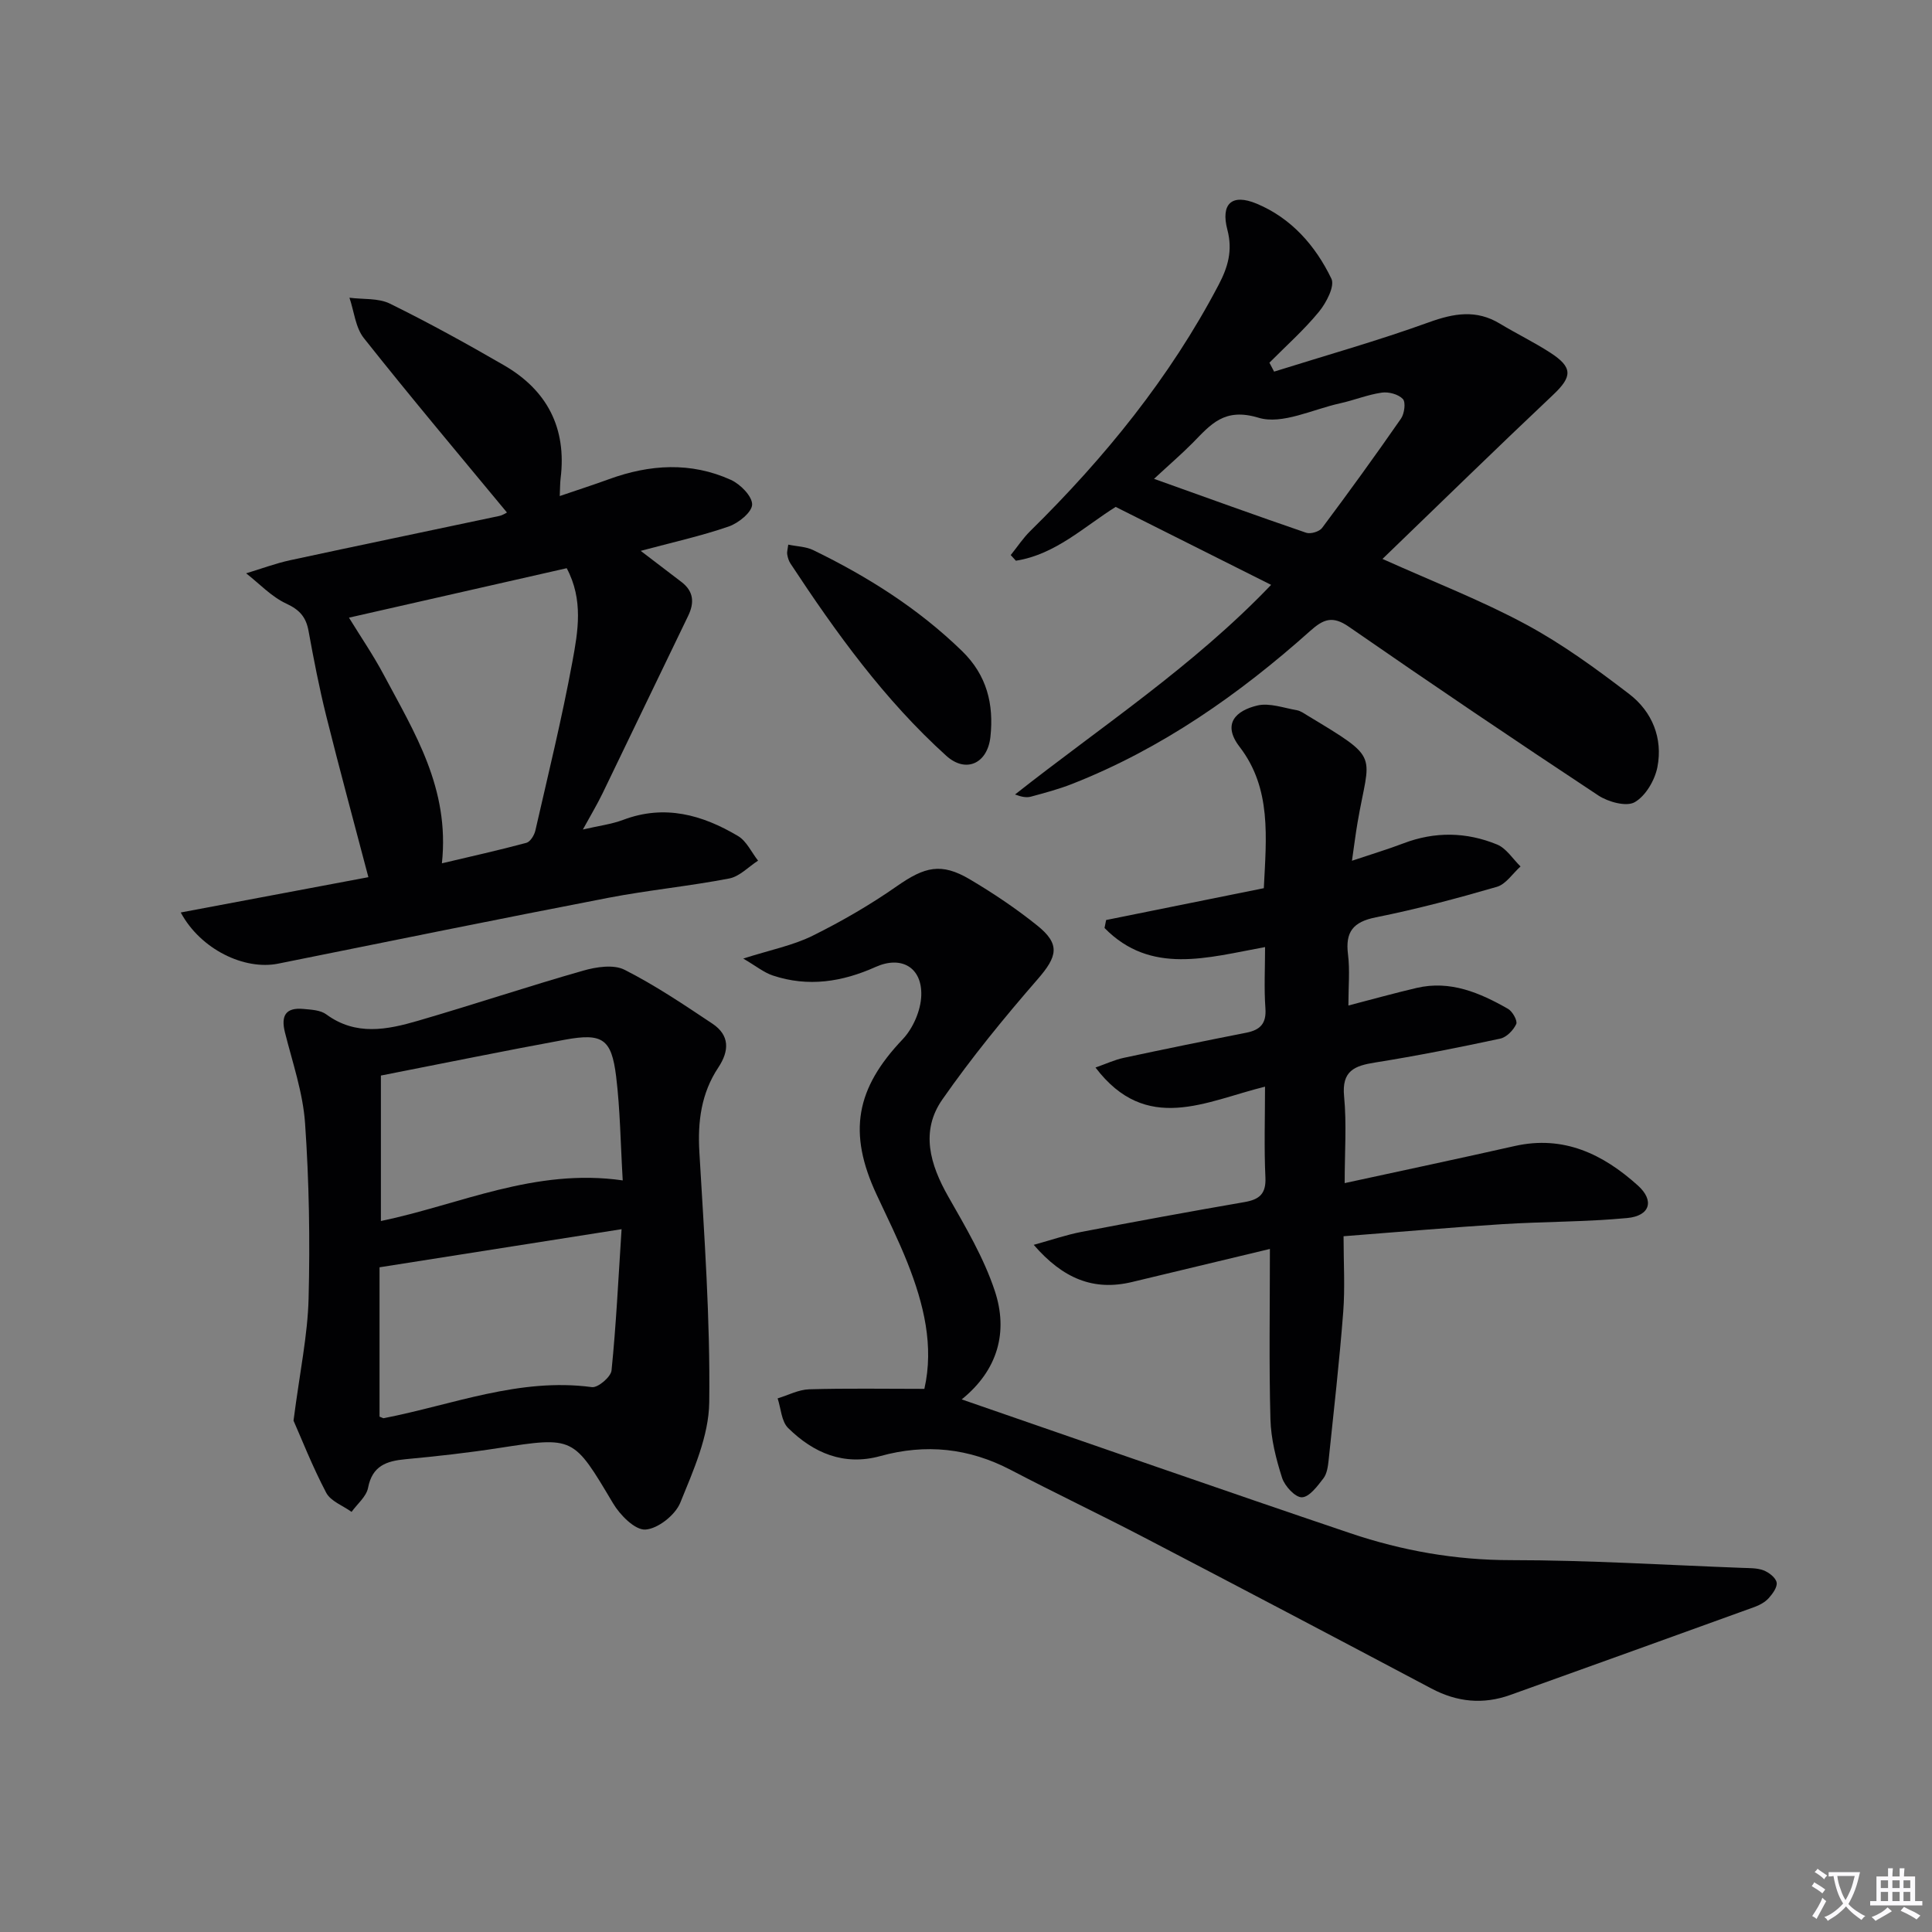
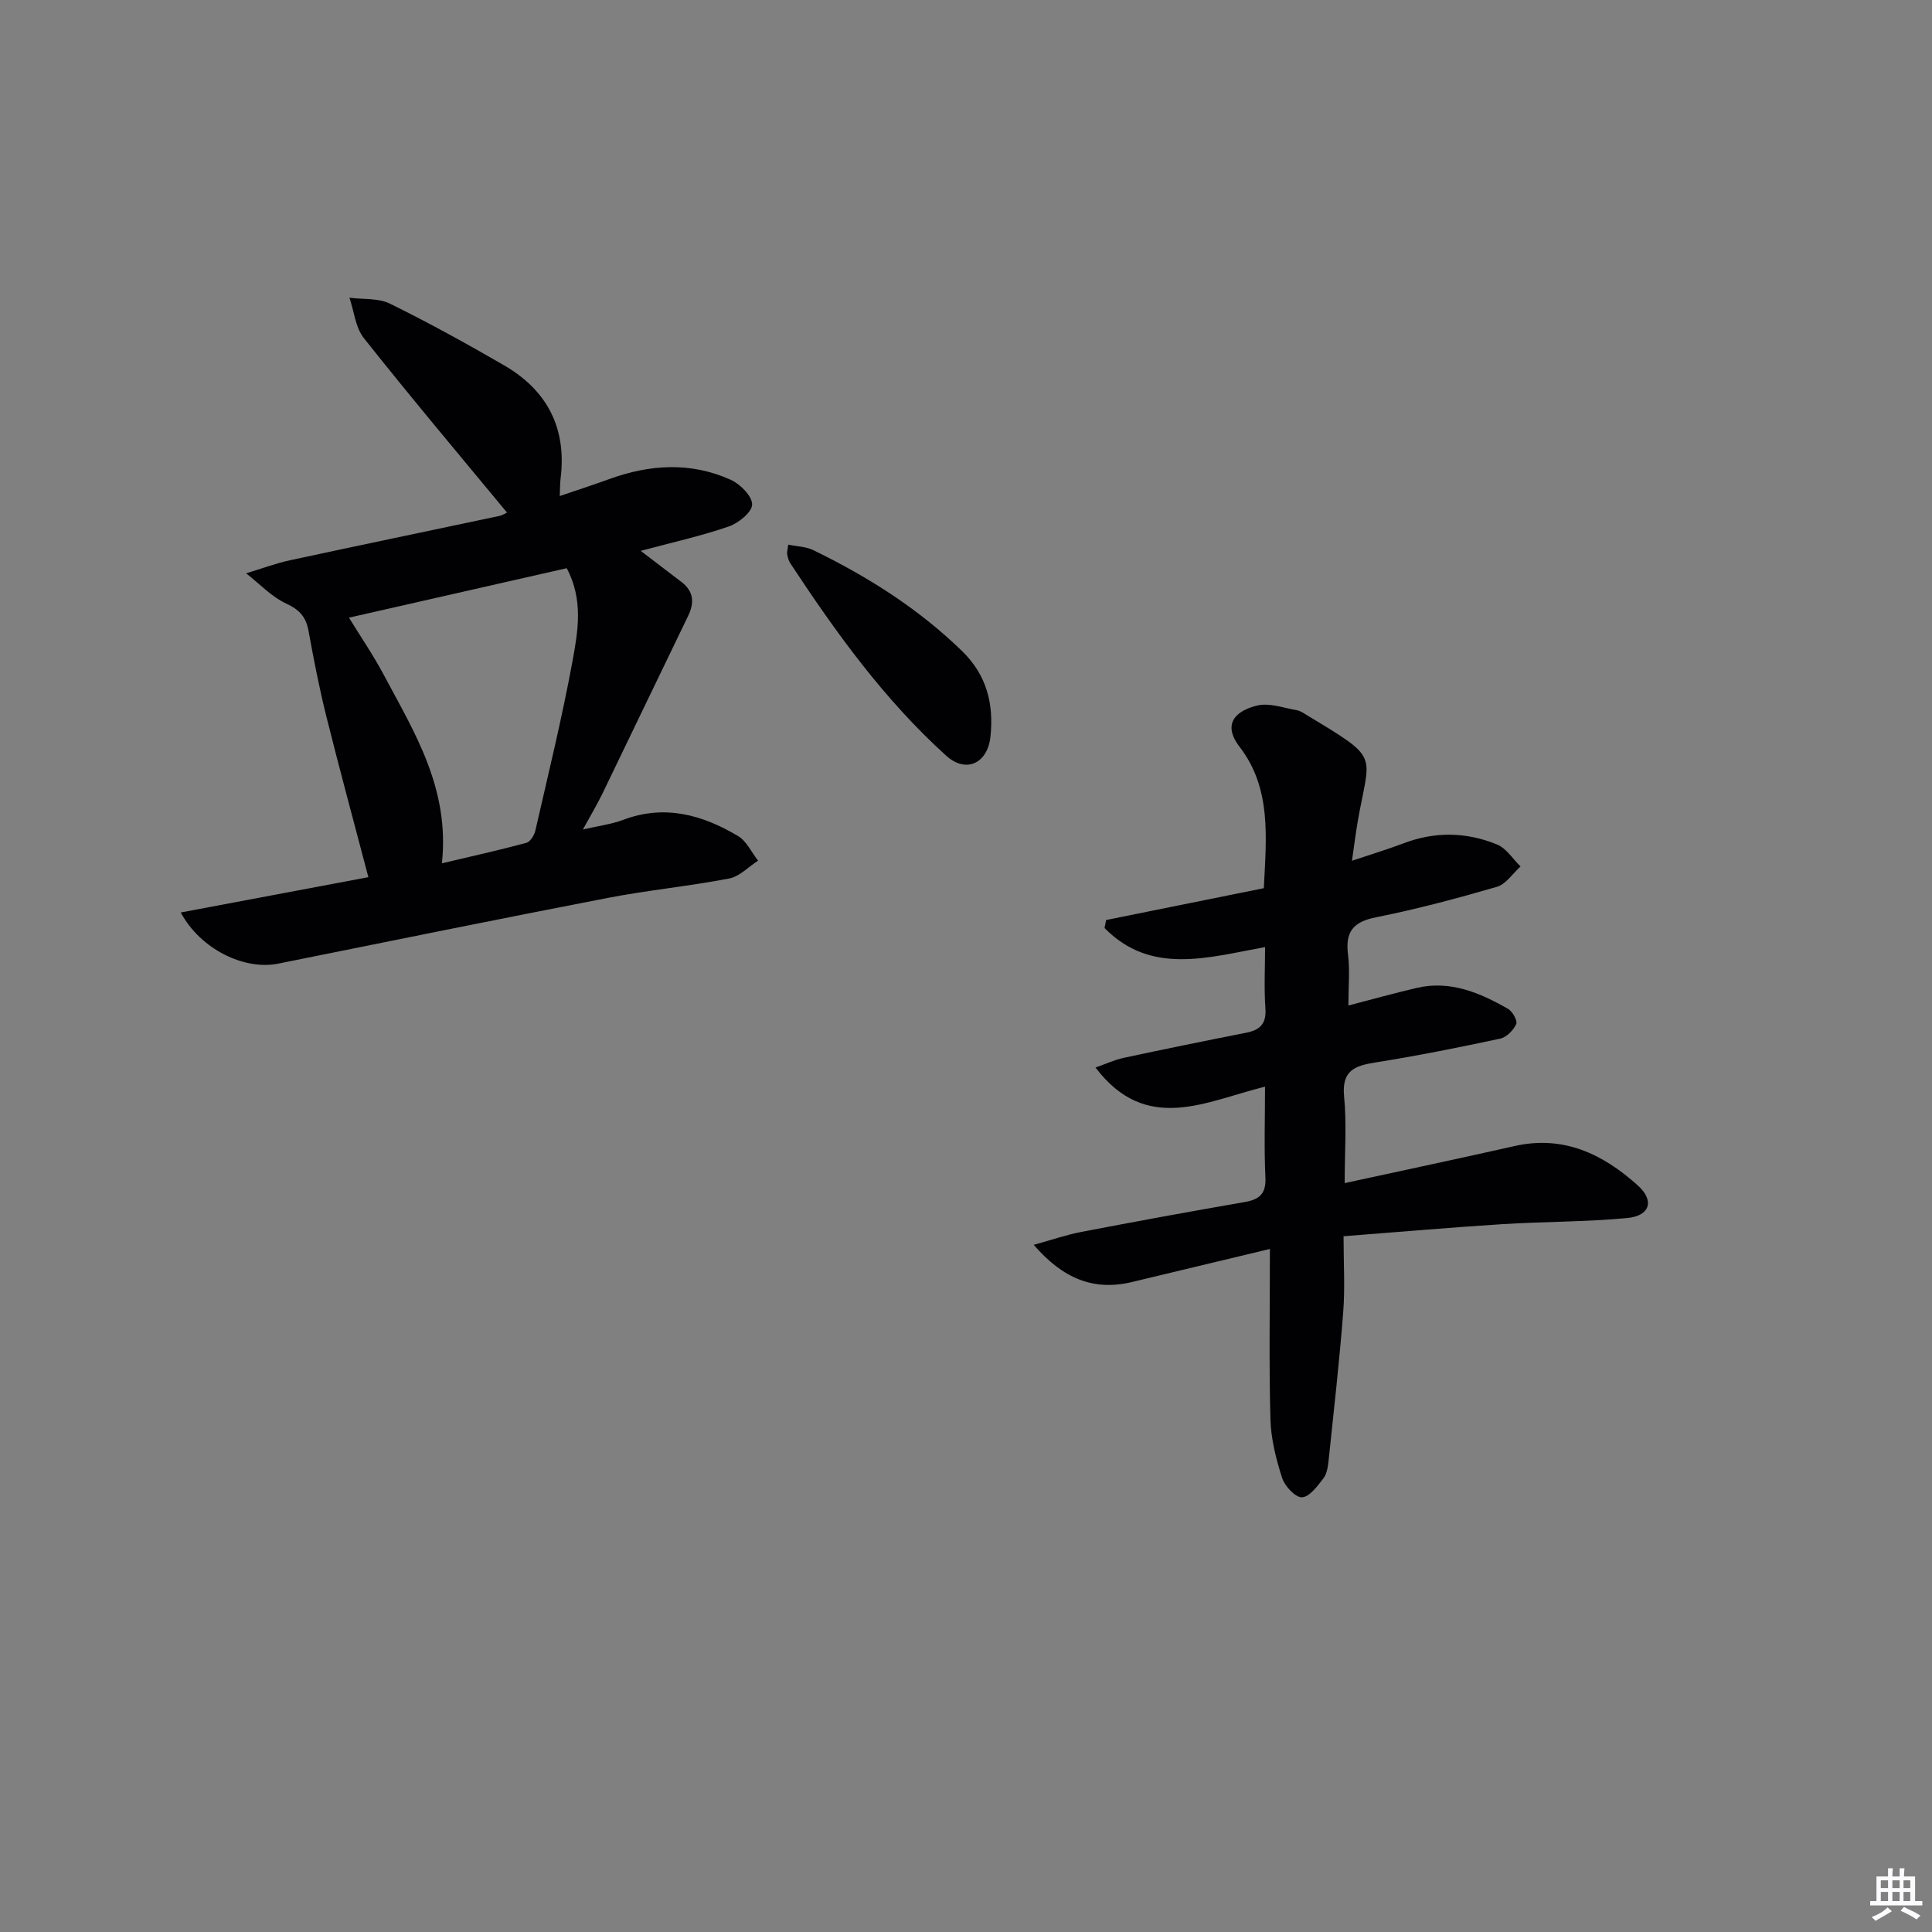
<svg xmlns="http://www.w3.org/2000/svg" enable-background="new 0 0 400 400" viewBox="0 0 400 400">
  <rect x="0" y="0" width="400" height="400" fill="#808080" stroke="none" />
-   <path d="m377.9 391.2c-.2.3-.4.5-.6.8-.7-.6-1.4-1-2.2-1.5.2-.3.4-.5.5-.8.6.4 1.4.8 2.3 1.5zm-1.8 6.1c-.2-.2-.5-.4-.9-.6.4-.6.8-1.2 1.2-1.9s.7-1.3.9-1.9c.3.3.5.5.8.7-.7 1.3-1.4 2.6-2 3.7zm2.2-9c-.3.3-.5.5-.6.8-.6-.6-1.3-1.1-2-1.5.3-.3.5-.5.6-.7.6.5 1.3.9 2 1.4zm.3.2v-.9h2 4.5c-.3 1.3-.6 2.5-1 3.6s-.9 2.1-1.4 3c.4.5 1 1 1.6 1.4s1.2.8 1.9 1.1c-.3.2-.5.4-.8.8-.4-.3-1-.7-1.6-1.2s-1.2-1.1-1.6-1.6c-.5.6-1.1 1.1-1.7 1.6s-1.4.9-2.1 1.4c-.1-.3-.3-.5-.7-.8.6-.2 1.2-.5 1.9-1s1.4-1.1 2-1.8c-.5-.8-.9-1.6-1.2-2.5s-.6-2-.8-3.2c-.4.1-.7.1-1 .1zm2.5 2.7c.3 1 .7 1.7 1 2.2.3-.5.6-1.1 1-2s.6-1.9.9-3h-3.2-.4c.1.9.3 1.8.7 2.8z" fill="#fbfafc" />
  <path d="m396.5 388.5v1.5 3.6h1.5v.9c-.4 0-1 0-1.7 0h-7.9c-.5 0-.9 0-1.2 0v-.9h1.3v-3.5c0-.7 0-1.2 0-1.6h2.4c0-.8 0-1.4 0-1.7h1c0 .3-.1.8-.1 1.7h1.5c0-.8 0-1.4 0-1.7h1c0 .3-.1.9-.1 1.7zm-8.2 9.2c-.2-.3-.5-.5-.8-.8.8-.3 1.4-.6 1.9-.9s1-.7 1.4-1.1c.3.3.6.5.9.8-1.6 1-2.8 1.6-3.4 2zm2.6-6.8v-1.6h-1.5v1.6zm0 2.7v-1.9h-1.5v1.9zm2.4-2.7v-1.6h-1.5v1.6zm0 2.7v-1.9h-1.5v1.9zm.2 2 .7-.8c.4.2.9.5 1.6.8s1.3.7 1.8 1c-.3.3-.5.5-.8.8-.4-.3-1.5-1-3.3-1.8zm2-4.7v-1.6h-1.4v1.6zm0 2.7v-1.9h-1.4v1.9z" fill="#fbfafc" />
  <g fill="#010103">
-     <path d="m199.11 289.73c27.21 9.39 53.79 18.7 80.47 27.71 10.73 3.62 21.74 5.57 33.23 5.57 15.95 0 31.9 1 47.86 1.6 1.49.06 3.09 0 4.44.51 1.11.42 2.52 1.5 2.72 2.5.19.96-.82 2.35-1.64 3.26-.75.83-1.87 1.44-2.94 1.83-16.84 6.1-33.69 12.16-50.55 18.21-5.64 2.02-11.02 1.49-16.34-1.33-19.81-10.5-39.65-20.94-59.53-31.3-9.13-4.76-18.43-9.18-27.55-13.95-8.68-4.54-17.6-5.48-27.04-2.87-7.5 2.07-13.83-.64-19.07-5.82-1.39-1.37-1.48-4.05-2.17-6.13 2.17-.66 4.33-1.81 6.52-1.88 7.8-.23 15.62-.09 23.86-.09 2.02-8.86-.12-17.6-3.51-26.14-1.9-4.77-4.19-9.39-6.36-14.04-6.04-12.91-4.3-22.02 5.37-32.19 2.16-2.27 3.77-5.99 3.86-9.09.18-5.81-4.12-8.28-9.44-5.9-6.95 3.12-13.98 4.21-21.29 1.78-1.85-.61-3.46-1.95-6.13-3.51 5.68-1.81 10.27-2.71 14.31-4.7 6.06-3 11.98-6.43 17.52-10.3 5.73-4 9.15-4.91 15.07-1.41 4.85 2.87 9.58 6.04 13.97 9.57 4.83 3.87 4.18 6.41.08 11.12-6.95 7.99-13.68 16.23-19.73 24.9-4.59 6.58-2.54 13.47 1.24 20.12 3.58 6.29 7.35 12.66 9.61 19.47 2.83 8.48.68 16.43-6.84 22.5z" />
    <path d="m132.65 114.05c3.17 2.42 5.81 4.42 8.44 6.44 2.53 1.94 2.72 4.27 1.37 7.05-5.93 12.22-11.78 24.48-17.7 36.7-1.13 2.33-2.47 4.56-4.08 7.5 3.3-.77 5.93-1.09 8.35-2 8.58-3.24 16.39-1.04 23.77 3.35 1.77 1.05 2.79 3.37 4.15 5.1-1.98 1.27-3.83 3.28-5.97 3.69-8.31 1.6-16.77 2.41-25.08 4.01-22.79 4.4-45.54 9.04-68.3 13.62-6.99 1.41-16.06-2.93-20.18-10.59 13.17-2.48 26.02-4.89 38.85-7.31-3-11.42-5.99-22.4-8.74-33.43-1.44-5.79-2.58-11.67-3.65-17.55-.52-2.87-1.84-4.38-4.61-5.66-3.08-1.43-5.57-4.13-8.31-6.27 3.03-.91 6.02-2.04 9.1-2.71 14.41-3.11 28.85-6.09 43.28-9.16.77-.16 1.48-.66 1.62-.72-9.91-11.97-19.95-23.9-29.63-36.11-1.74-2.19-2.02-5.54-2.98-8.36 2.81.37 5.96.04 8.37 1.22 8.03 3.95 15.88 8.28 23.62 12.76 8.94 5.17 13.01 13 11.73 23.41-.12.95-.1 1.92-.18 3.67 3.75-1.28 7.01-2.33 10.22-3.5 8.43-3.07 16.93-3.6 25.21.15 1.96.89 4.43 3.39 4.4 5.11-.03 1.59-2.84 3.86-4.86 4.55-5.74 1.98-11.7 3.29-18.21 5.04zm-15.32 3.59c-14.99 3.41-29.91 6.79-45.08 10.24 2.39 3.9 5.02 7.73 7.19 11.81 6.34 11.92 13.72 23.54 12.05 39.05 6.05-1.43 11.8-2.71 17.49-4.24.81-.22 1.64-1.57 1.86-2.54 2.66-11.64 5.51-23.24 7.67-34.97 1.15-6.24 2.32-12.79-1.18-19.35z" />
    <path d="m229.01 190.48c10.84-2.19 21.69-4.37 32.65-6.59.52-10.53 1.62-20.64-5.01-29.26-3.71-4.82-.71-7.52 3.66-8.56 2.51-.6 5.45.5 8.17.97.78.13 1.51.67 2.22 1.1 15.39 9.29 12.84 7.61 10.36 22.2-.41 2.38-.7 4.79-1.15 7.87 4.07-1.37 7.39-2.36 10.62-3.59 6.53-2.5 13.08-2.38 19.43.23 1.92.79 3.25 2.99 4.85 4.54-1.62 1.45-3.02 3.67-4.9 4.22-8.26 2.4-16.6 4.62-25.04 6.31-4.71.94-6.37 2.99-5.78 7.68.41 3.26.08 6.62.08 10.58 4.96-1.29 9.52-2.56 14.13-3.64 6.97-1.63 13.08 1 18.92 4.33.93.53 2.01 2.48 1.7 3.15-.59 1.28-2.01 2.74-3.33 3.02-8.59 1.84-17.21 3.56-25.88 4.94-4.3.68-6.94 1.72-6.43 7.01.55 5.71.12 11.52.12 17.96 12.3-2.67 23.77-5.1 35.21-7.68 10.14-2.28 18.29 1.69 25.49 8.17 3.48 3.13 2.53 6.29-2.19 6.74-8.59.81-17.25.73-25.87 1.27-10.59.67-21.17 1.6-32.87 2.5 0 5.54.32 10.63-.07 15.68-.79 10.24-1.95 20.46-3.02 30.68-.14 1.3-.34 2.81-1.09 3.78-1.23 1.6-2.91 3.87-4.45 3.91-1.38.03-3.55-2.32-4.1-4.03-1.25-3.91-2.3-8.05-2.41-12.13-.31-11.44-.11-22.9-.11-35.26-10.55 2.53-19.55 4.7-28.56 6.85-7.94 1.9-14.27-.69-20.34-7.7 3.8-1.05 6.78-2.08 9.84-2.67 11.25-2.16 22.51-4.23 33.79-6.18 3.08-.53 4.5-1.69 4.34-5.11-.29-6.1-.08-12.22-.08-18.79-12.29 3.03-24.55 9.93-35.1-3.96 2.1-.73 3.94-1.6 5.87-2.01 8.44-1.81 16.89-3.53 25.36-5.2 2.86-.57 4.18-1.88 3.95-5.05-.3-4.12-.07-8.29-.07-12.68-11.89 2.17-23.65 5.84-33.24-3.95.12-.55.22-1.1.33-1.65z" />
-     <path d="m286.23 115.72c10.7 4.81 20.48 8.59 29.65 13.53 7.56 4.07 14.6 9.21 21.44 14.45 4.74 3.63 6.99 9.14 5.83 15.11-.53 2.72-2.44 5.99-4.71 7.28-1.72.98-5.47-.05-7.51-1.39-17.34-11.46-34.57-23.09-51.65-34.93-3.38-2.35-5.27-1.6-8.01.85-14.73 13.16-30.77 24.39-49.29 31.68-2.77 1.09-5.67 1.86-8.55 2.64-.92.25-1.97.04-3.28-.45 17.78-14.03 36.82-26.46 53.02-43.4-10.95-5.49-21.44-10.75-32.18-16.14-6.51 4.06-12.46 9.86-20.66 11.14-.36-.39-.71-.78-1.07-1.17 1.35-1.67 2.54-3.5 4.06-4.99 15.39-15.15 28.89-31.73 38.98-50.95 1.94-3.69 2.94-7.12 1.82-11.39-1.42-5.41.91-7.56 6.04-5.43 7.17 2.98 12.2 8.7 15.49 15.54.75 1.55-1.06 4.99-2.57 6.84-3.1 3.78-6.8 7.06-10.26 10.55.32.62.64 1.23.97 1.85 10.7-3.36 21.51-6.4 32.04-10.21 5.2-1.88 9.82-2.68 14.71.28 3.41 2.06 7.02 3.81 10.37 5.97 4.78 3.08 4.64 5 .62 8.79-11.68 11.02-23.19 22.27-35.3 33.95zm-47.3-16.58c10.88 3.89 21.16 7.62 31.5 11.16.91.31 2.72-.23 3.29-.99 5.57-7.45 11.03-14.99 16.34-22.64.71-1.03 1.02-3.38.39-4.06-.92-.98-2.95-1.53-4.37-1.32-2.93.42-5.75 1.58-8.66 2.22-5.65 1.24-11.98 4.46-16.85 2.98-7.08-2.15-9.88 1.37-13.63 5.2-2.34 2.36-4.87 4.53-8.01 7.45z" />
-     <path d="m60.77 294.13c1.31-10.14 2.93-17.69 3.12-25.28.31-12.09.11-24.24-.73-36.3-.44-6.33-2.6-12.56-4.16-18.78-.88-3.49.15-5.22 3.81-4.88 1.62.15 3.54.23 4.75 1.13 6.12 4.49 12.6 3.18 18.98 1.32 11.44-3.33 22.75-7.11 34.2-10.38 2.7-.77 6.29-1.33 8.56-.18 6.33 3.2 12.27 7.21 18.2 11.16 3.58 2.39 3.53 5.6 1.21 9.09-3.53 5.32-4.29 11.19-3.91 17.54 1.01 17.25 2.26 34.53 2.04 51.77-.09 6.98-3.28 14.11-6 20.79-1.04 2.55-4.63 5.39-7.22 5.55-2.16.13-5.27-3.02-6.71-5.46-8.22-13.82-8.08-13.82-23.64-11.42-6.39.99-12.83 1.71-19.27 2.31-3.97.37-6.92 1.35-7.8 5.94-.35 1.81-2.23 3.32-3.41 4.97-1.8-1.3-4.33-2.21-5.25-3.96-2.9-5.51-5.17-11.33-6.77-14.93zm67.92-39.64c-17.25 2.72-33.69 5.31-50.11 7.89v30.92c.56.21.73.34.87.32 14.26-2.77 28.07-8.45 43.1-6.43 1.24.17 3.92-2.11 4.06-3.44.95-9.36 1.4-18.77 2.08-29.26zm.24-10.1c-.46-7.72-.53-14.68-1.37-21.55-.96-7.77-2.83-9-10.6-7.58-12.5 2.29-24.96 4.85-38.1 7.42v30.12c16.32-3.38 31.83-11.03 50.07-8.41z" />
    <path d="m163.2 112.76c1.81.38 3.66.4 5.16 1.13 11.27 5.48 21.76 12.09 30.82 20.9 5.15 5.01 6.6 11 5.88 17.74-.6 5.57-5.09 7.62-9.15 3.94-12.8-11.57-22.82-25.47-32.26-39.81-.35-.53-.55-1.21-.66-1.85-.1-.45.07-.95.21-2.05z" />
  </g>
</svg>